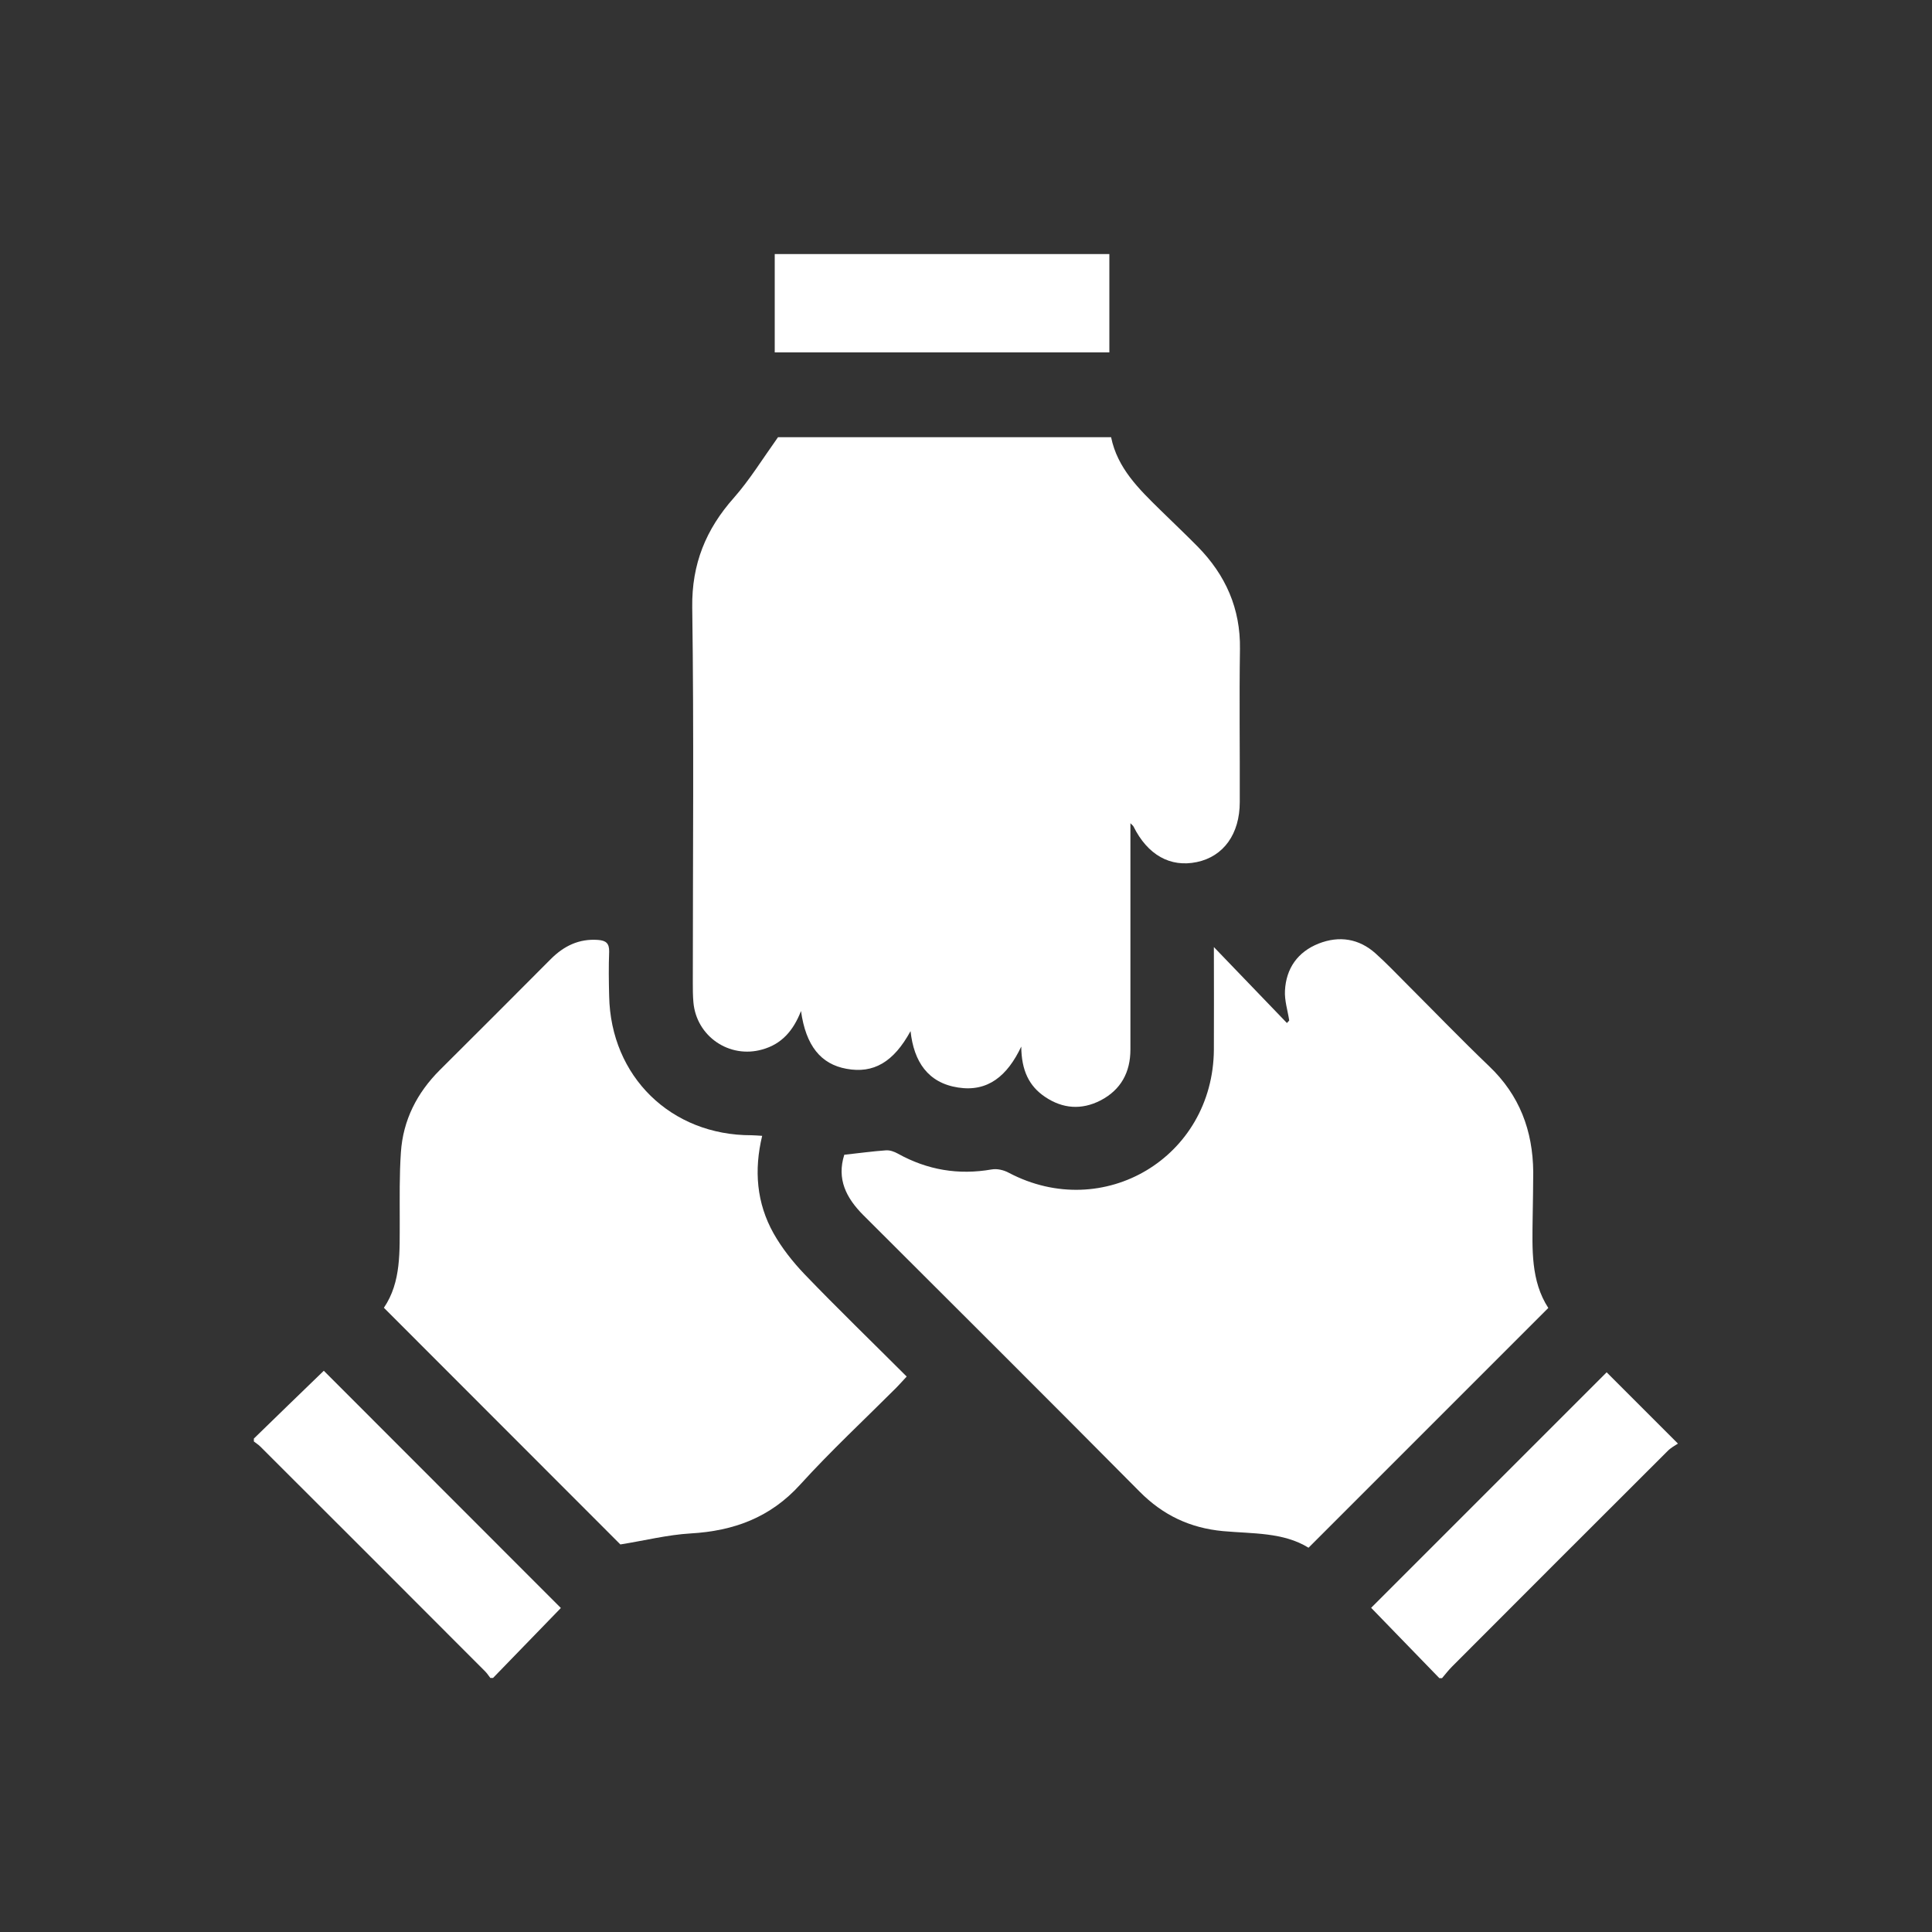
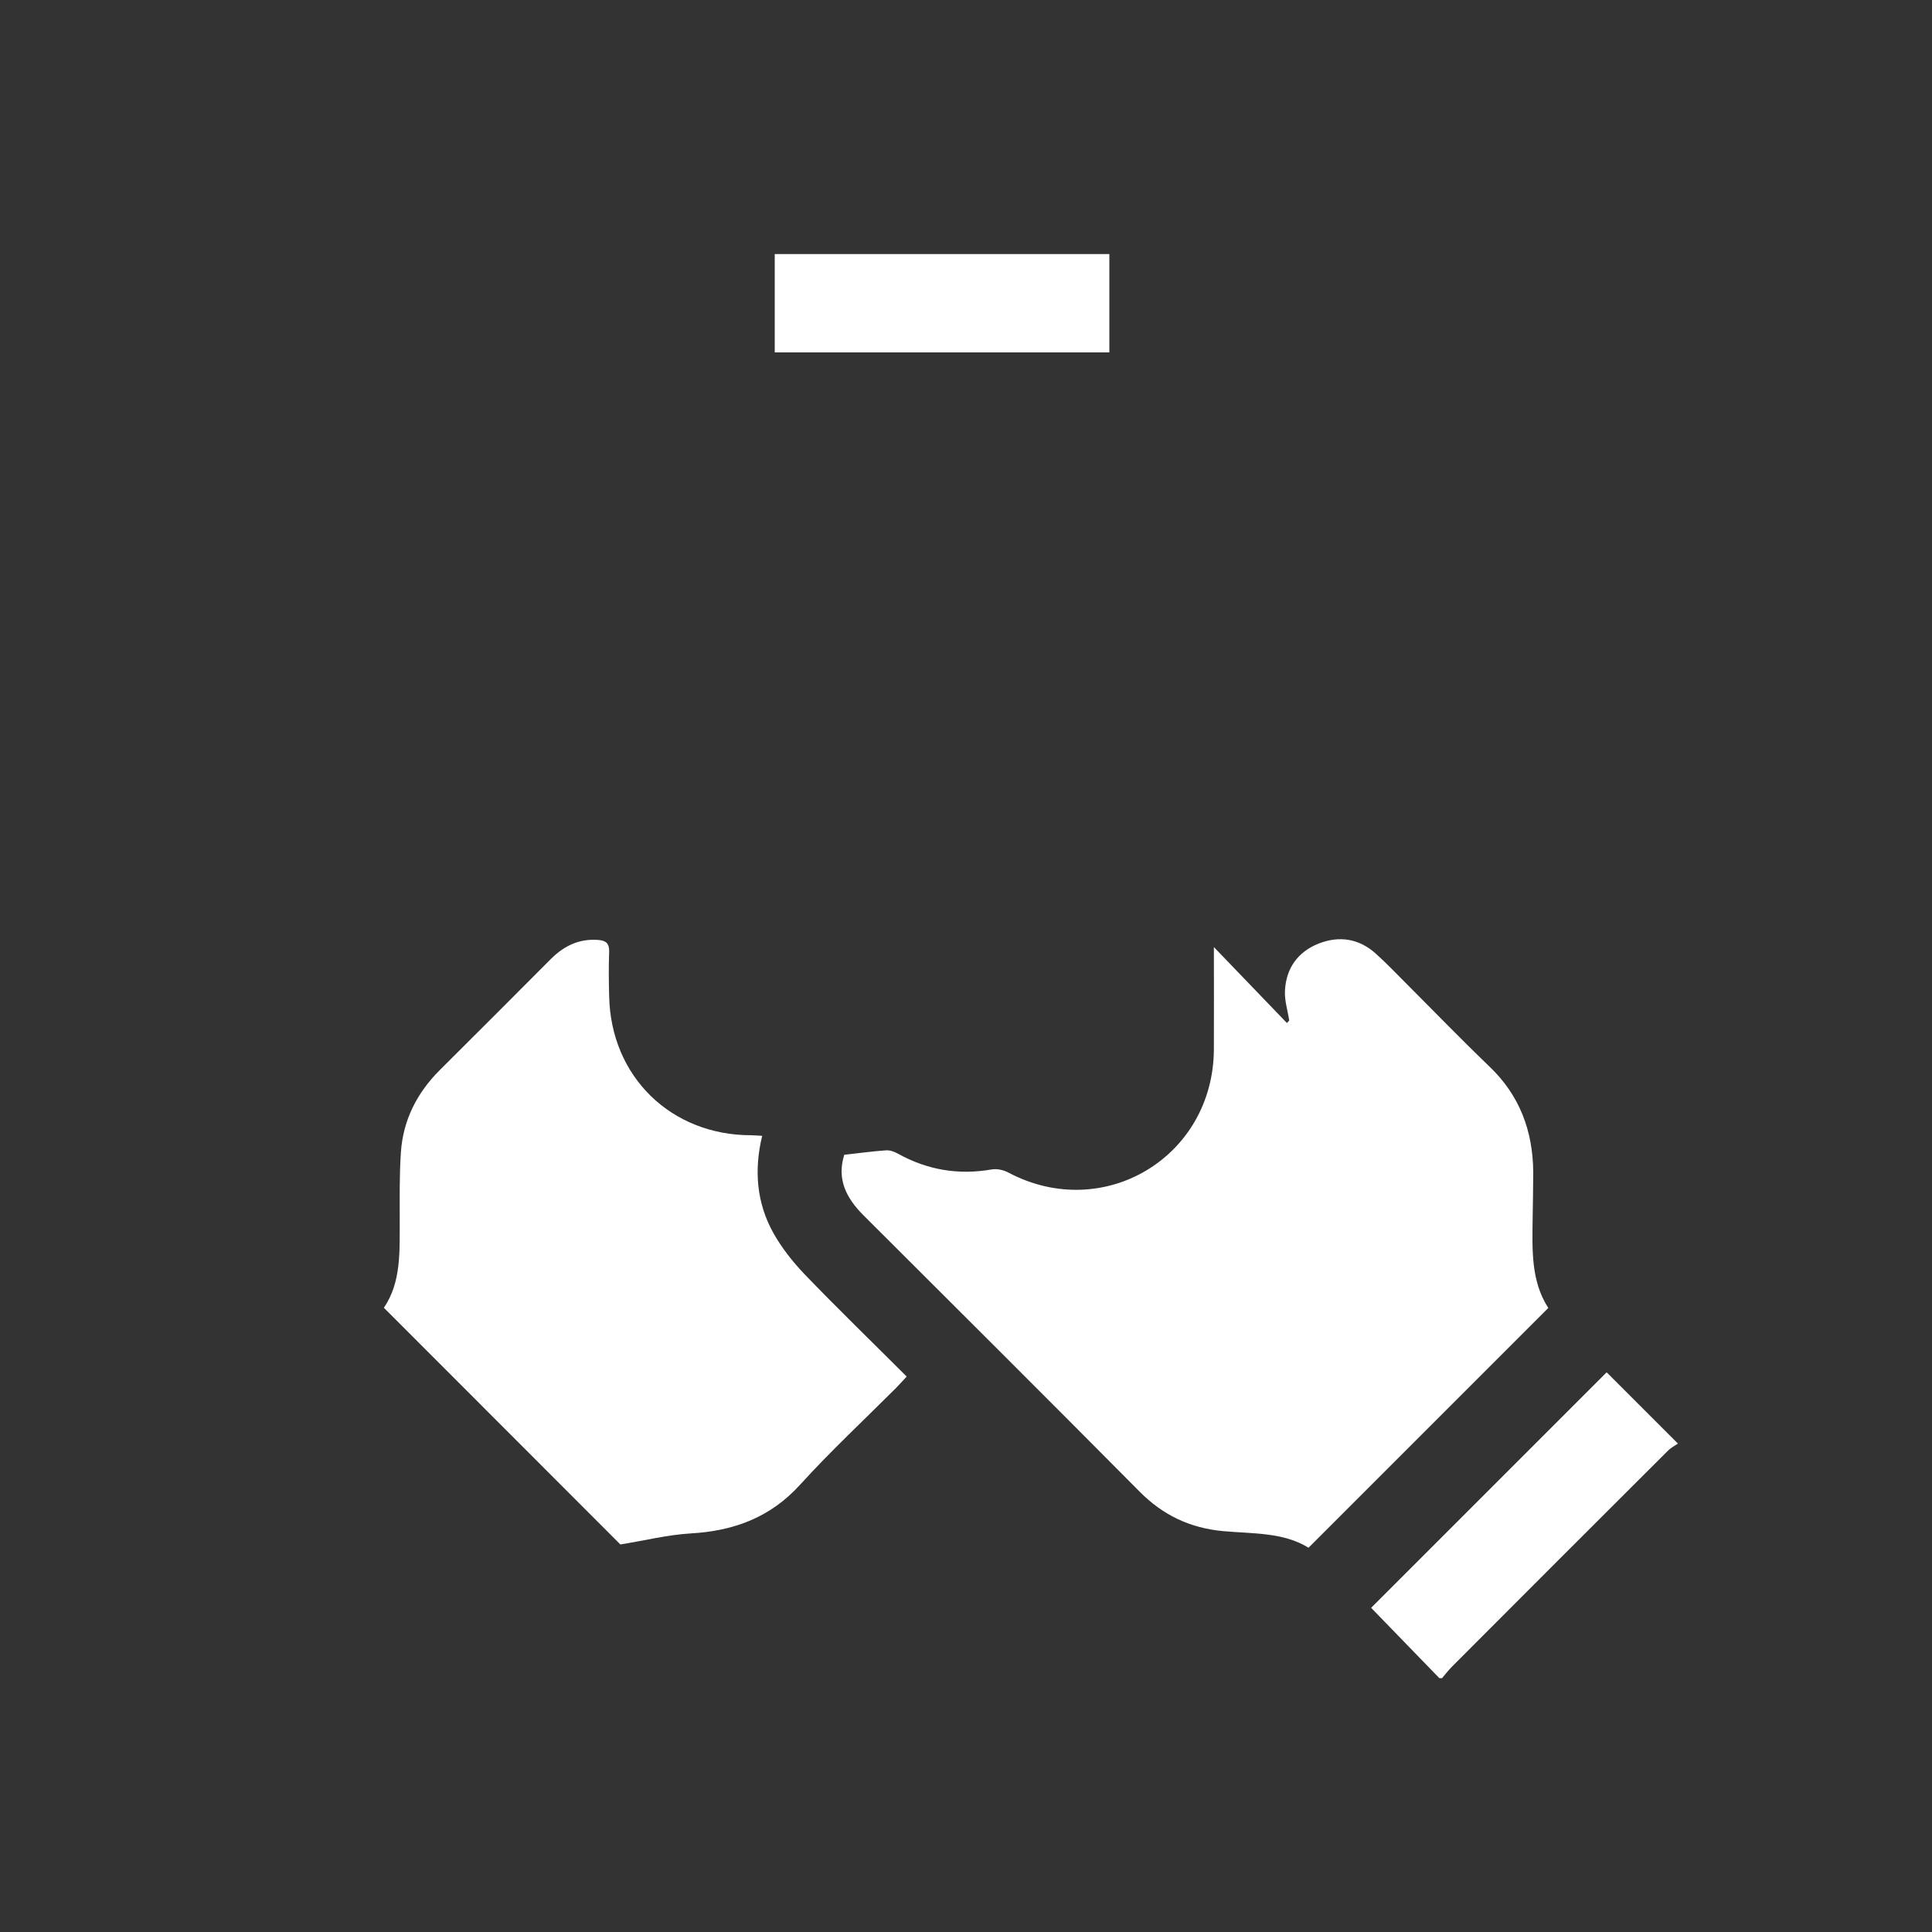
<svg xmlns="http://www.w3.org/2000/svg" id="Layer_1" viewBox="0 0 100 100">
  <rect x="0" y="0" width="100" height="100" fill="#333333" stroke="none" />
  <defs>
    <style>.cls-1{fill:#fff;stroke-width:0px;}</style>
  </defs>
-   <path class="cls-1" d="m13.14,74.46c1.21-1.18,2.43-2.36,3.62-3.51,4.1,4.1,8.17,8.18,12.27,12.28-1.15,1.19-2.33,2.4-3.51,3.62h-.14c-.09-.11-.16-.23-.26-.33-3.88-3.89-7.76-7.77-11.65-11.65-.1-.1-.22-.17-.33-.26,0-.05,0-.1,0-.14Z" />
  <path class="cls-1" d="m74.49,86.85c-1.18-1.22-2.36-2.43-3.52-3.63,4.1-4.1,8.17-8.17,12.19-12.19,1.17,1.17,2.37,2.37,3.69,3.69-.13.09-.37.21-.55.4-3.72,3.71-7.44,7.43-11.15,11.15-.18.18-.34.39-.51.59h-.14Z" />
-   <path class="cls-1" d="m58.51,42.62c0,3.97,0,7.83,0,11.7,0,1.18-.49,2.09-1.55,2.64-.98.5-1.95.43-2.86-.18-.84-.56-1.23-1.38-1.24-2.61-.72,1.52-1.73,2.36-3.27,2.12-1.56-.24-2.29-1.34-2.46-2.92-.88,1.61-1.92,2.21-3.32,1.95-1.32-.24-2.1-1.19-2.35-2.99-.4,1.02-1,1.71-2,1.99-1.71.49-3.42-.68-3.57-2.45-.03-.33-.03-.67-.03-1.01,0-6.48.06-12.96-.03-19.43-.03-2.24.71-4.04,2.16-5.67.81-.92,1.46-1.98,2.28-3.13h17.24c.33,1.61,1.44,2.68,2.54,3.76.65.64,1.31,1.26,1.95,1.91,1.44,1.47,2.21,3.2,2.18,5.29-.04,2.64,0,5.28-.01,7.92,0,1.66-.84,2.82-2.22,3.11-1.38.29-2.55-.37-3.28-1.84-.02-.04-.05-.06-.16-.17Z" />
  <path class="cls-1" d="m62.83,49.02c1.34,1.39,2.56,2.66,3.78,3.93.04-.04.08-.08.12-.13-.08-.52-.25-1.04-.22-1.55.06-1.15.66-2,1.74-2.43,1.07-.42,2.09-.26,2.95.51.57.51,1.1,1.07,1.64,1.61,1.41,1.41,2.79,2.84,4.23,4.22,1.58,1.5,2.27,3.34,2.29,5.48,0,.79-.02,1.58-.03,2.37-.02,1.63-.1,3.27.81,4.67-4.14,4.14-8.24,8.24-12.41,12.41-1.31-.81-2.9-.72-4.43-.86-1.7-.16-3.1-.82-4.31-2.04-4.75-4.79-9.52-9.54-14.3-14.31-.89-.89-1.39-1.87-.99-3.13.75-.08,1.45-.18,2.17-.23.2-.01.42.07.6.17,1.53.85,3.14,1.12,4.86.82.28-.05.62.03.88.17,4.91,2.59,10.58-.8,10.62-6.37.01-1.72,0-3.43,0-5.31Z" />
  <path class="cls-1" d="m39.45,58.79c-.43,1.78-.29,3.48.59,5.05.43.76.99,1.47,1.6,2.11,1.71,1.78,3.49,3.5,5.29,5.3-.2.21-.36.4-.54.58-1.66,1.66-3.39,3.27-4.97,5.01-1.55,1.71-3.44,2.4-5.67,2.53-1.2.07-2.38.37-3.64.57-3.98-3.98-8.09-8.1-12.24-12.25.91-1.34.81-2.94.82-4.52,0-1.17-.02-2.35.06-3.52.11-1.67.83-3.08,2.01-4.26,1.92-1.91,3.84-3.83,5.75-5.75.68-.68,1.46-1.06,2.44-.99.41.03.59.17.58.61-.03.77-.02,1.54,0,2.3.08,4.16,3.2,7.21,7.37,7.2.16,0,.33.02.54.03Z" />
  <path class="cls-1" d="m57.42,13.15v5.09h-17.32v-5.09h17.32Z" />
</svg>